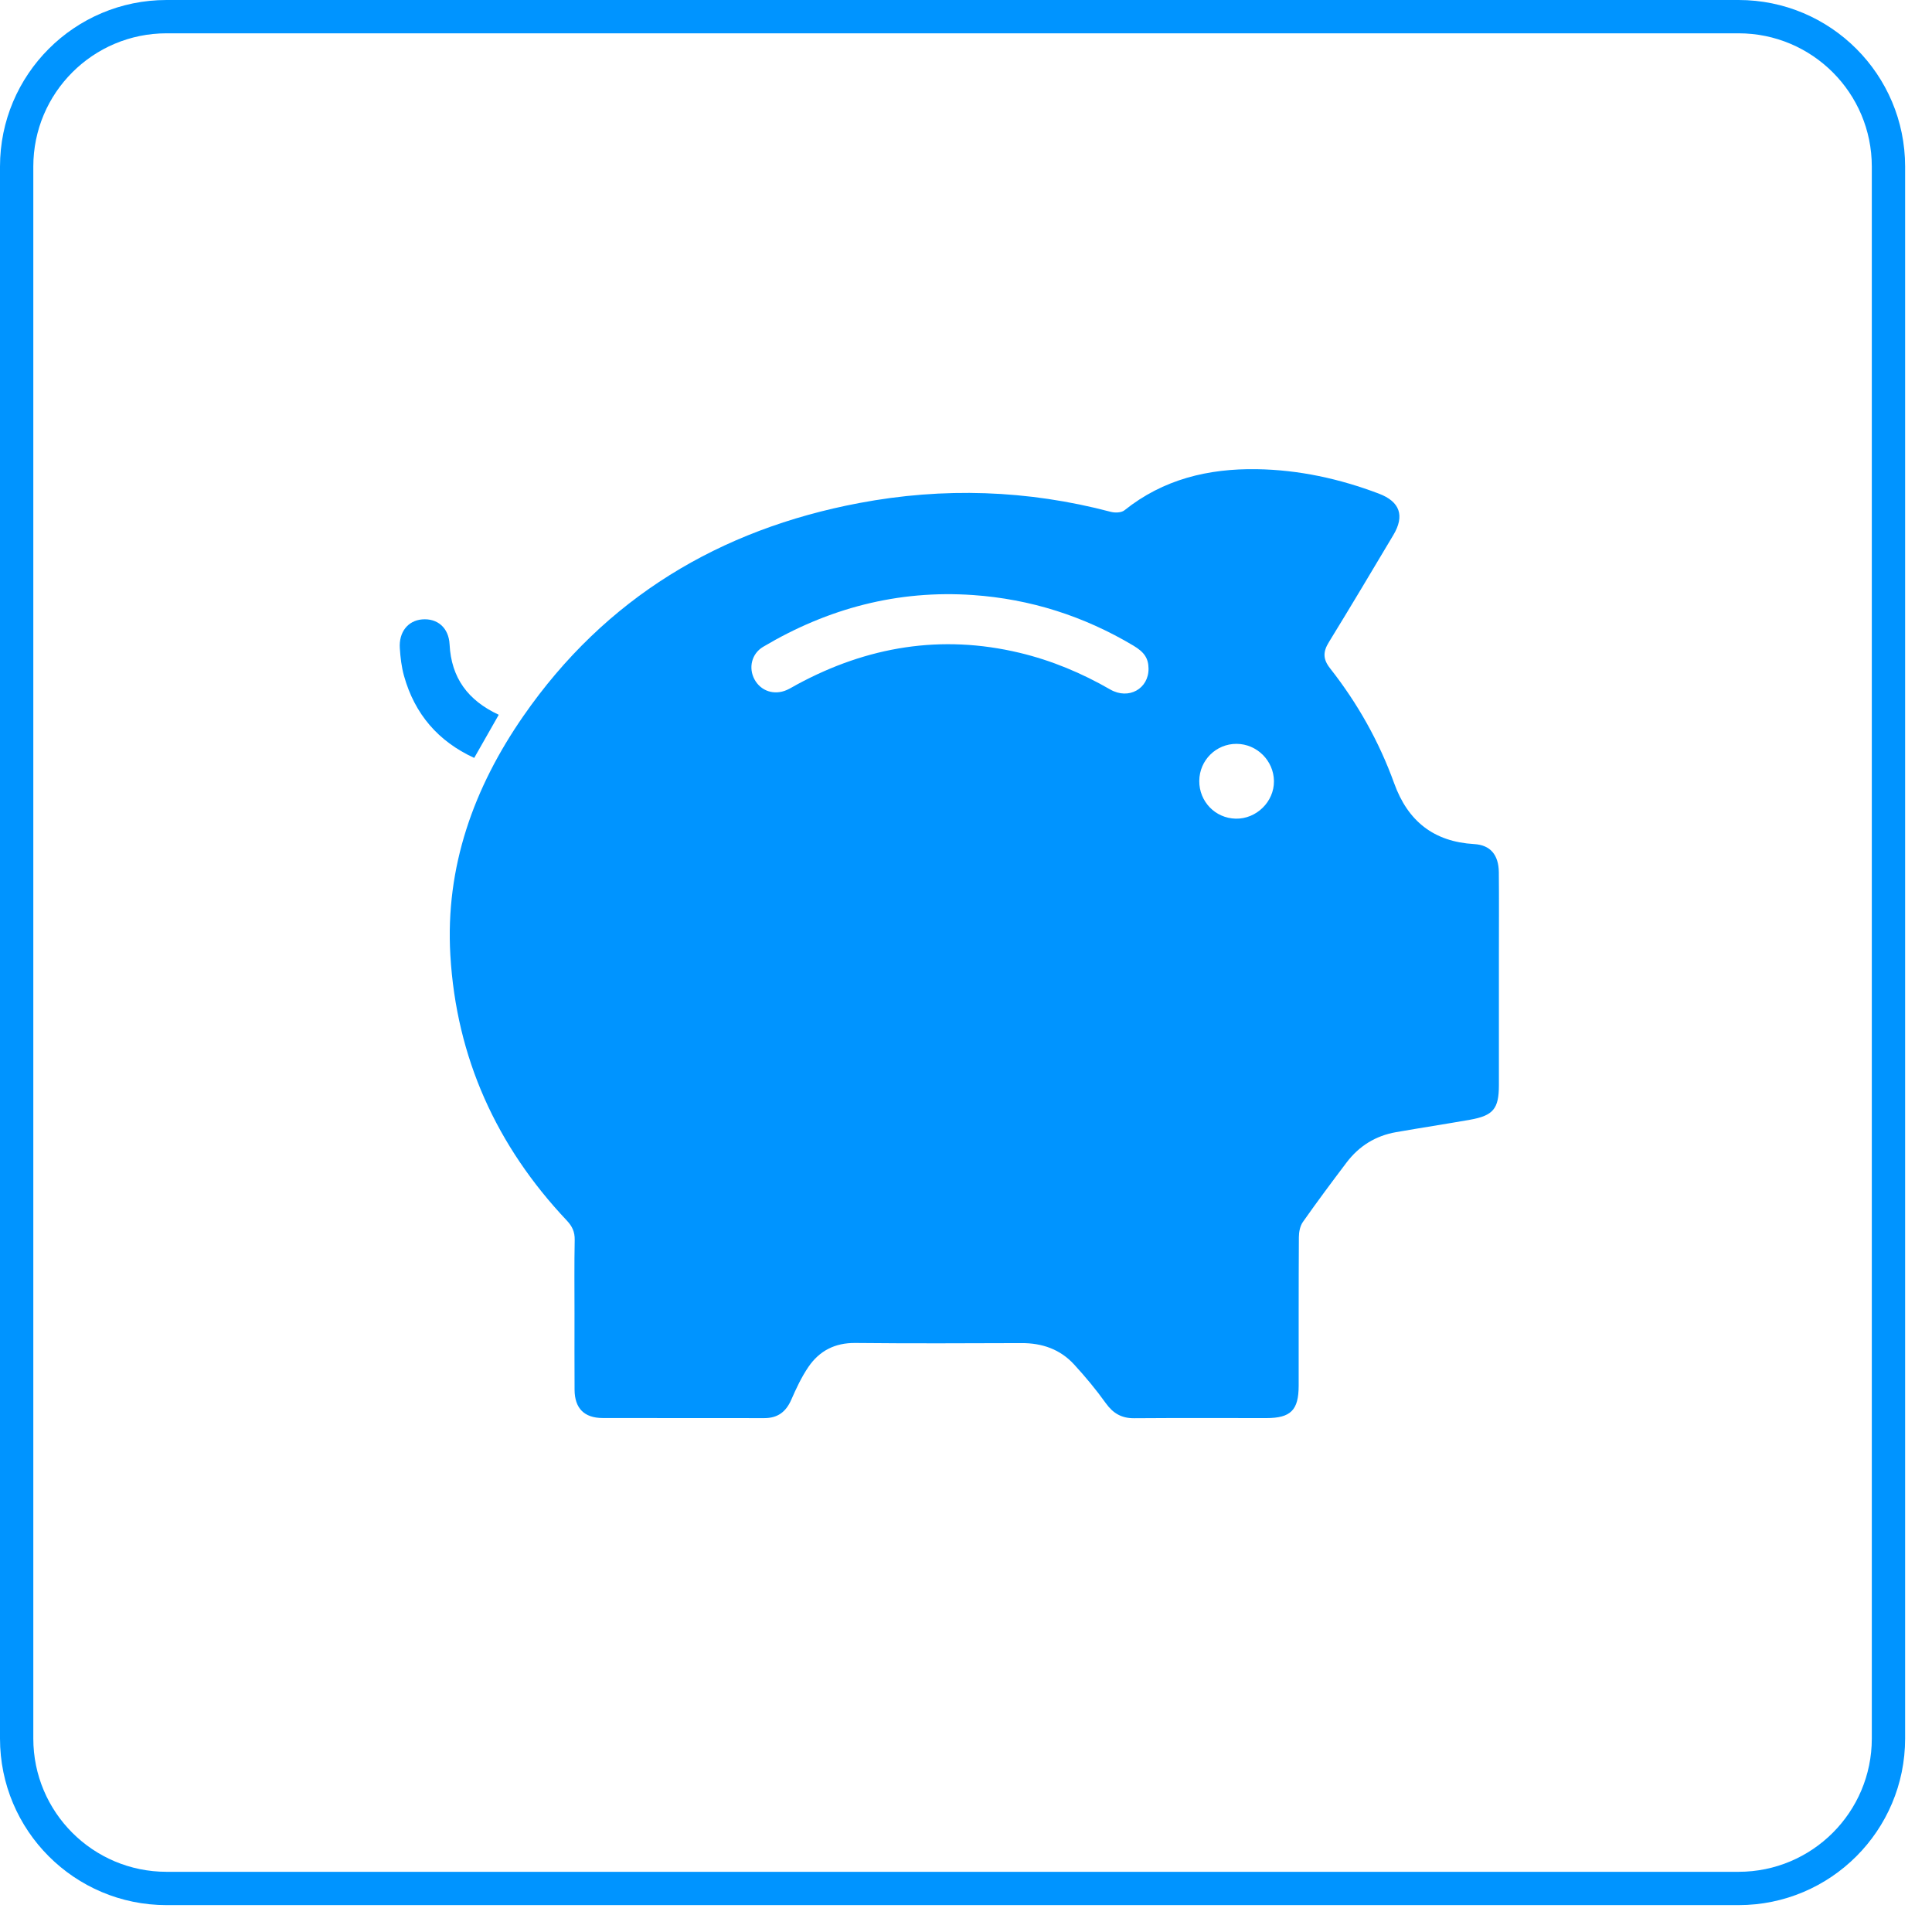
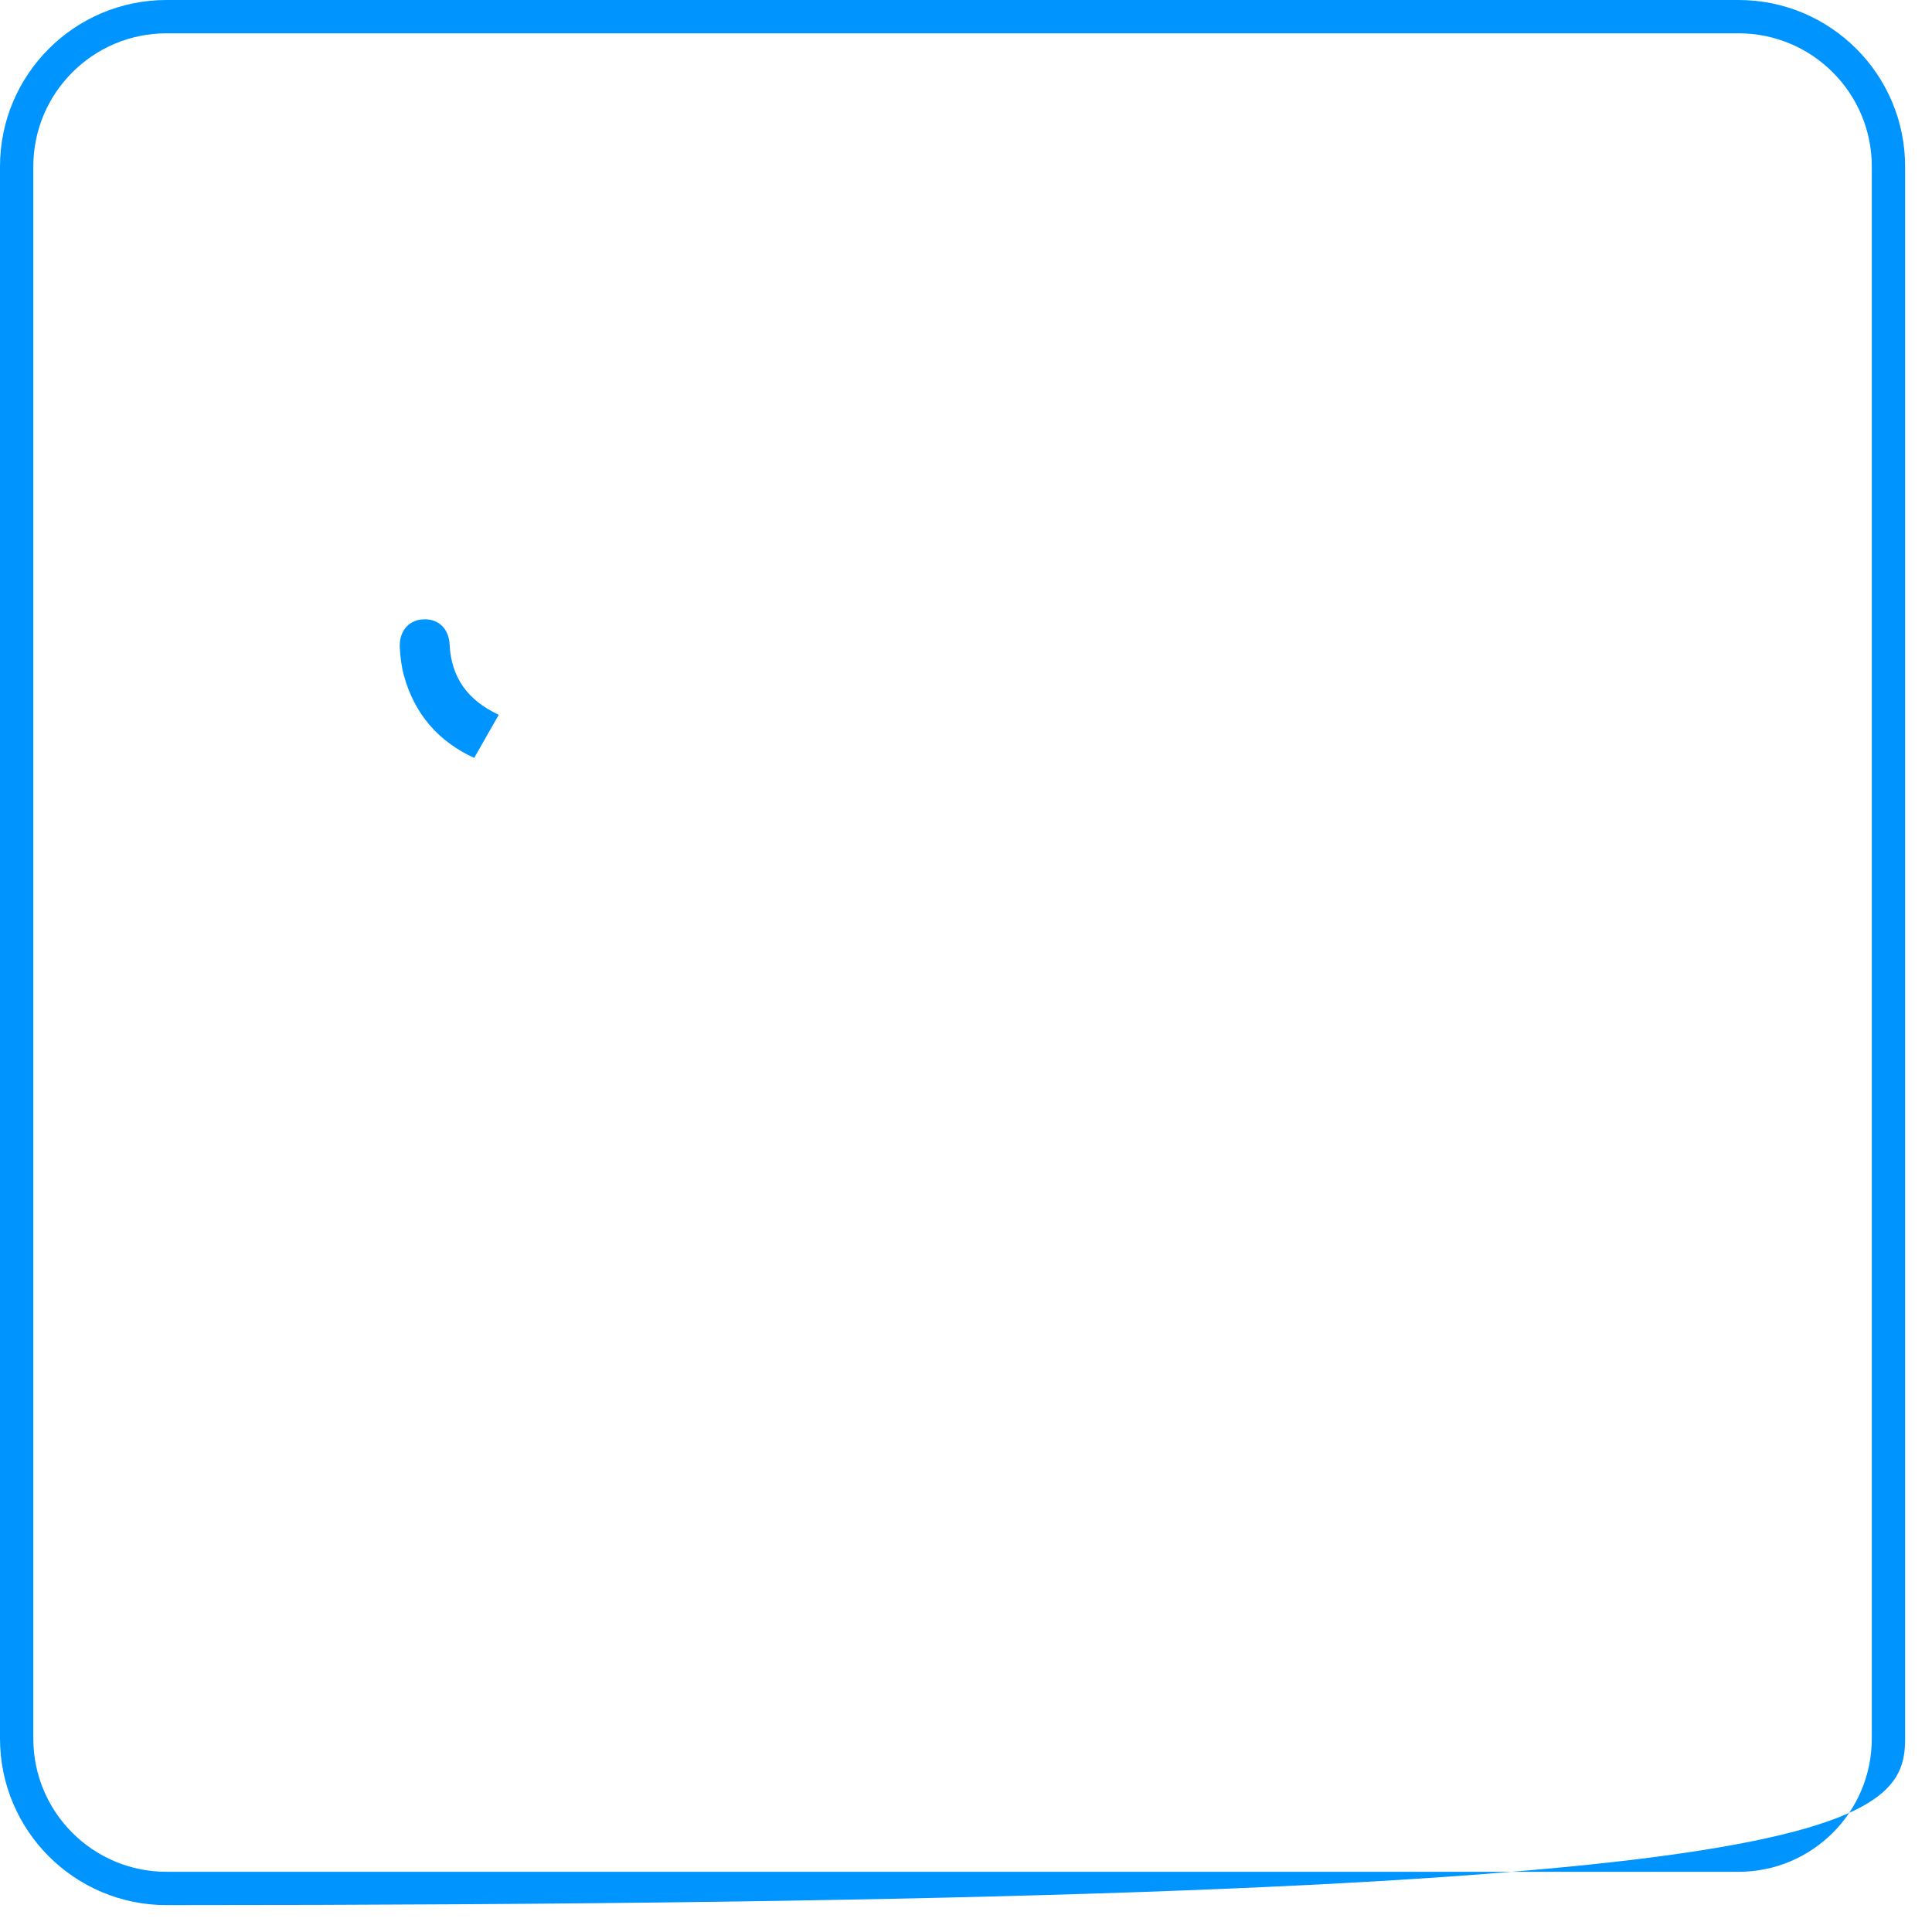
<svg xmlns="http://www.w3.org/2000/svg" width="58" height="58" viewBox="0 0 58 58" fill="none">
-   <path fill-rule="evenodd" clip-rule="evenodd" d="M52.193 1H5C2.791 1 1 2.791 1 5V52.193C1 54.402 2.791 56.193 5 56.193H52.193C54.402 56.193 56.193 54.402 56.193 52.193V5C56.193 2.791 54.402 1 52.193 1ZM5 0C2.239 0 0 2.239 0 5V52.193C0 54.954 2.239 57.193 5 57.193H52.193C54.954 57.193 57.193 54.954 57.193 52.193V5C57.193 2.239 54.954 0 52.193 0H5Z" fill="#0094FF" />
-   <path d="M17.247 39.437C17.247 38.7 17.238 37.961 17.253 37.224C17.258 36.981 17.178 36.813 17.014 36.639C14.903 34.402 13.7 31.751 13.52 28.677C13.365 26.025 14.222 23.644 15.715 21.492C18.17 17.954 21.597 15.895 25.791 15.102C28.318 14.624 30.847 14.706 33.347 15.366C33.473 15.399 33.664 15.394 33.756 15.32C34.922 14.387 36.271 14.063 37.729 14.085C38.995 14.105 40.214 14.372 41.394 14.819C42.028 15.059 42.175 15.483 41.83 16.061C41.189 17.136 40.549 18.212 39.893 19.279C39.715 19.568 39.712 19.787 39.931 20.065C40.754 21.111 41.402 22.263 41.854 23.515C42.264 24.652 43.042 25.27 44.257 25.34C44.74 25.368 44.99 25.661 44.996 26.186C45.004 27.006 44.998 27.826 44.998 28.646C44.998 29.958 44.999 31.27 44.998 32.581C44.997 33.286 44.829 33.492 44.128 33.616C43.39 33.746 42.65 33.859 41.912 33.988C41.297 34.095 40.798 34.405 40.423 34.902C39.978 35.49 39.537 36.082 39.113 36.685C39.028 36.807 38.994 36.986 38.993 37.139C38.984 38.627 38.988 40.114 38.987 41.602C38.986 42.334 38.748 42.571 38.02 42.572C36.697 42.572 35.373 42.566 34.049 42.576C33.672 42.579 33.417 42.431 33.198 42.126C32.906 41.718 32.583 41.33 32.244 40.961C31.825 40.505 31.285 40.318 30.666 40.321C29.003 40.327 27.339 40.334 25.676 40.317C25.067 40.311 24.602 40.551 24.272 41.032C24.063 41.338 23.903 41.681 23.754 42.022C23.594 42.387 23.345 42.574 22.944 42.573C21.328 42.57 19.711 42.574 18.094 42.57C17.539 42.569 17.252 42.279 17.249 41.721C17.244 40.96 17.247 40.199 17.247 39.437ZM34.48 20.071C34.476 19.765 34.357 19.579 34.022 19.38C32.538 18.496 30.933 17.984 29.214 17.864C26.95 17.706 24.853 18.264 22.91 19.418C22.561 19.625 22.464 20.054 22.652 20.399C22.842 20.747 23.241 20.88 23.618 20.715C23.725 20.668 23.824 20.604 23.927 20.549C26.037 19.408 28.259 19.036 30.61 19.598C31.572 19.828 32.474 20.206 33.332 20.7C33.883 21.017 34.486 20.676 34.48 20.071ZM36.003 23.442C35.998 24.062 36.482 24.564 37.098 24.577C37.719 24.59 38.252 24.066 38.245 23.449C38.238 22.836 37.734 22.334 37.123 22.331C36.508 22.328 36.008 22.823 36.003 23.442Z" fill="#0094FF" />
+   <path fill-rule="evenodd" clip-rule="evenodd" d="M52.193 1H5C2.791 1 1 2.791 1 5V52.193C1 54.402 2.791 56.193 5 56.193H52.193C54.402 56.193 56.193 54.402 56.193 52.193V5C56.193 2.791 54.402 1 52.193 1ZM5 0C2.239 0 0 2.239 0 5V52.193C0 54.954 2.239 57.193 5 57.193C54.954 57.193 57.193 54.954 57.193 52.193V5C57.193 2.239 54.954 0 52.193 0H5Z" fill="#0094FF" />
  <path d="M14.973 21.458C14.725 21.895 14.489 22.309 14.236 22.753C13.15 22.254 12.449 21.433 12.129 20.292C12.054 20.024 12.021 19.741 12.003 19.462C11.97 18.975 12.247 18.631 12.672 18.595C13.129 18.556 13.472 18.843 13.497 19.346C13.547 20.351 14.048 21.028 14.973 21.458Z" fill="#0094FF" />
</svg>